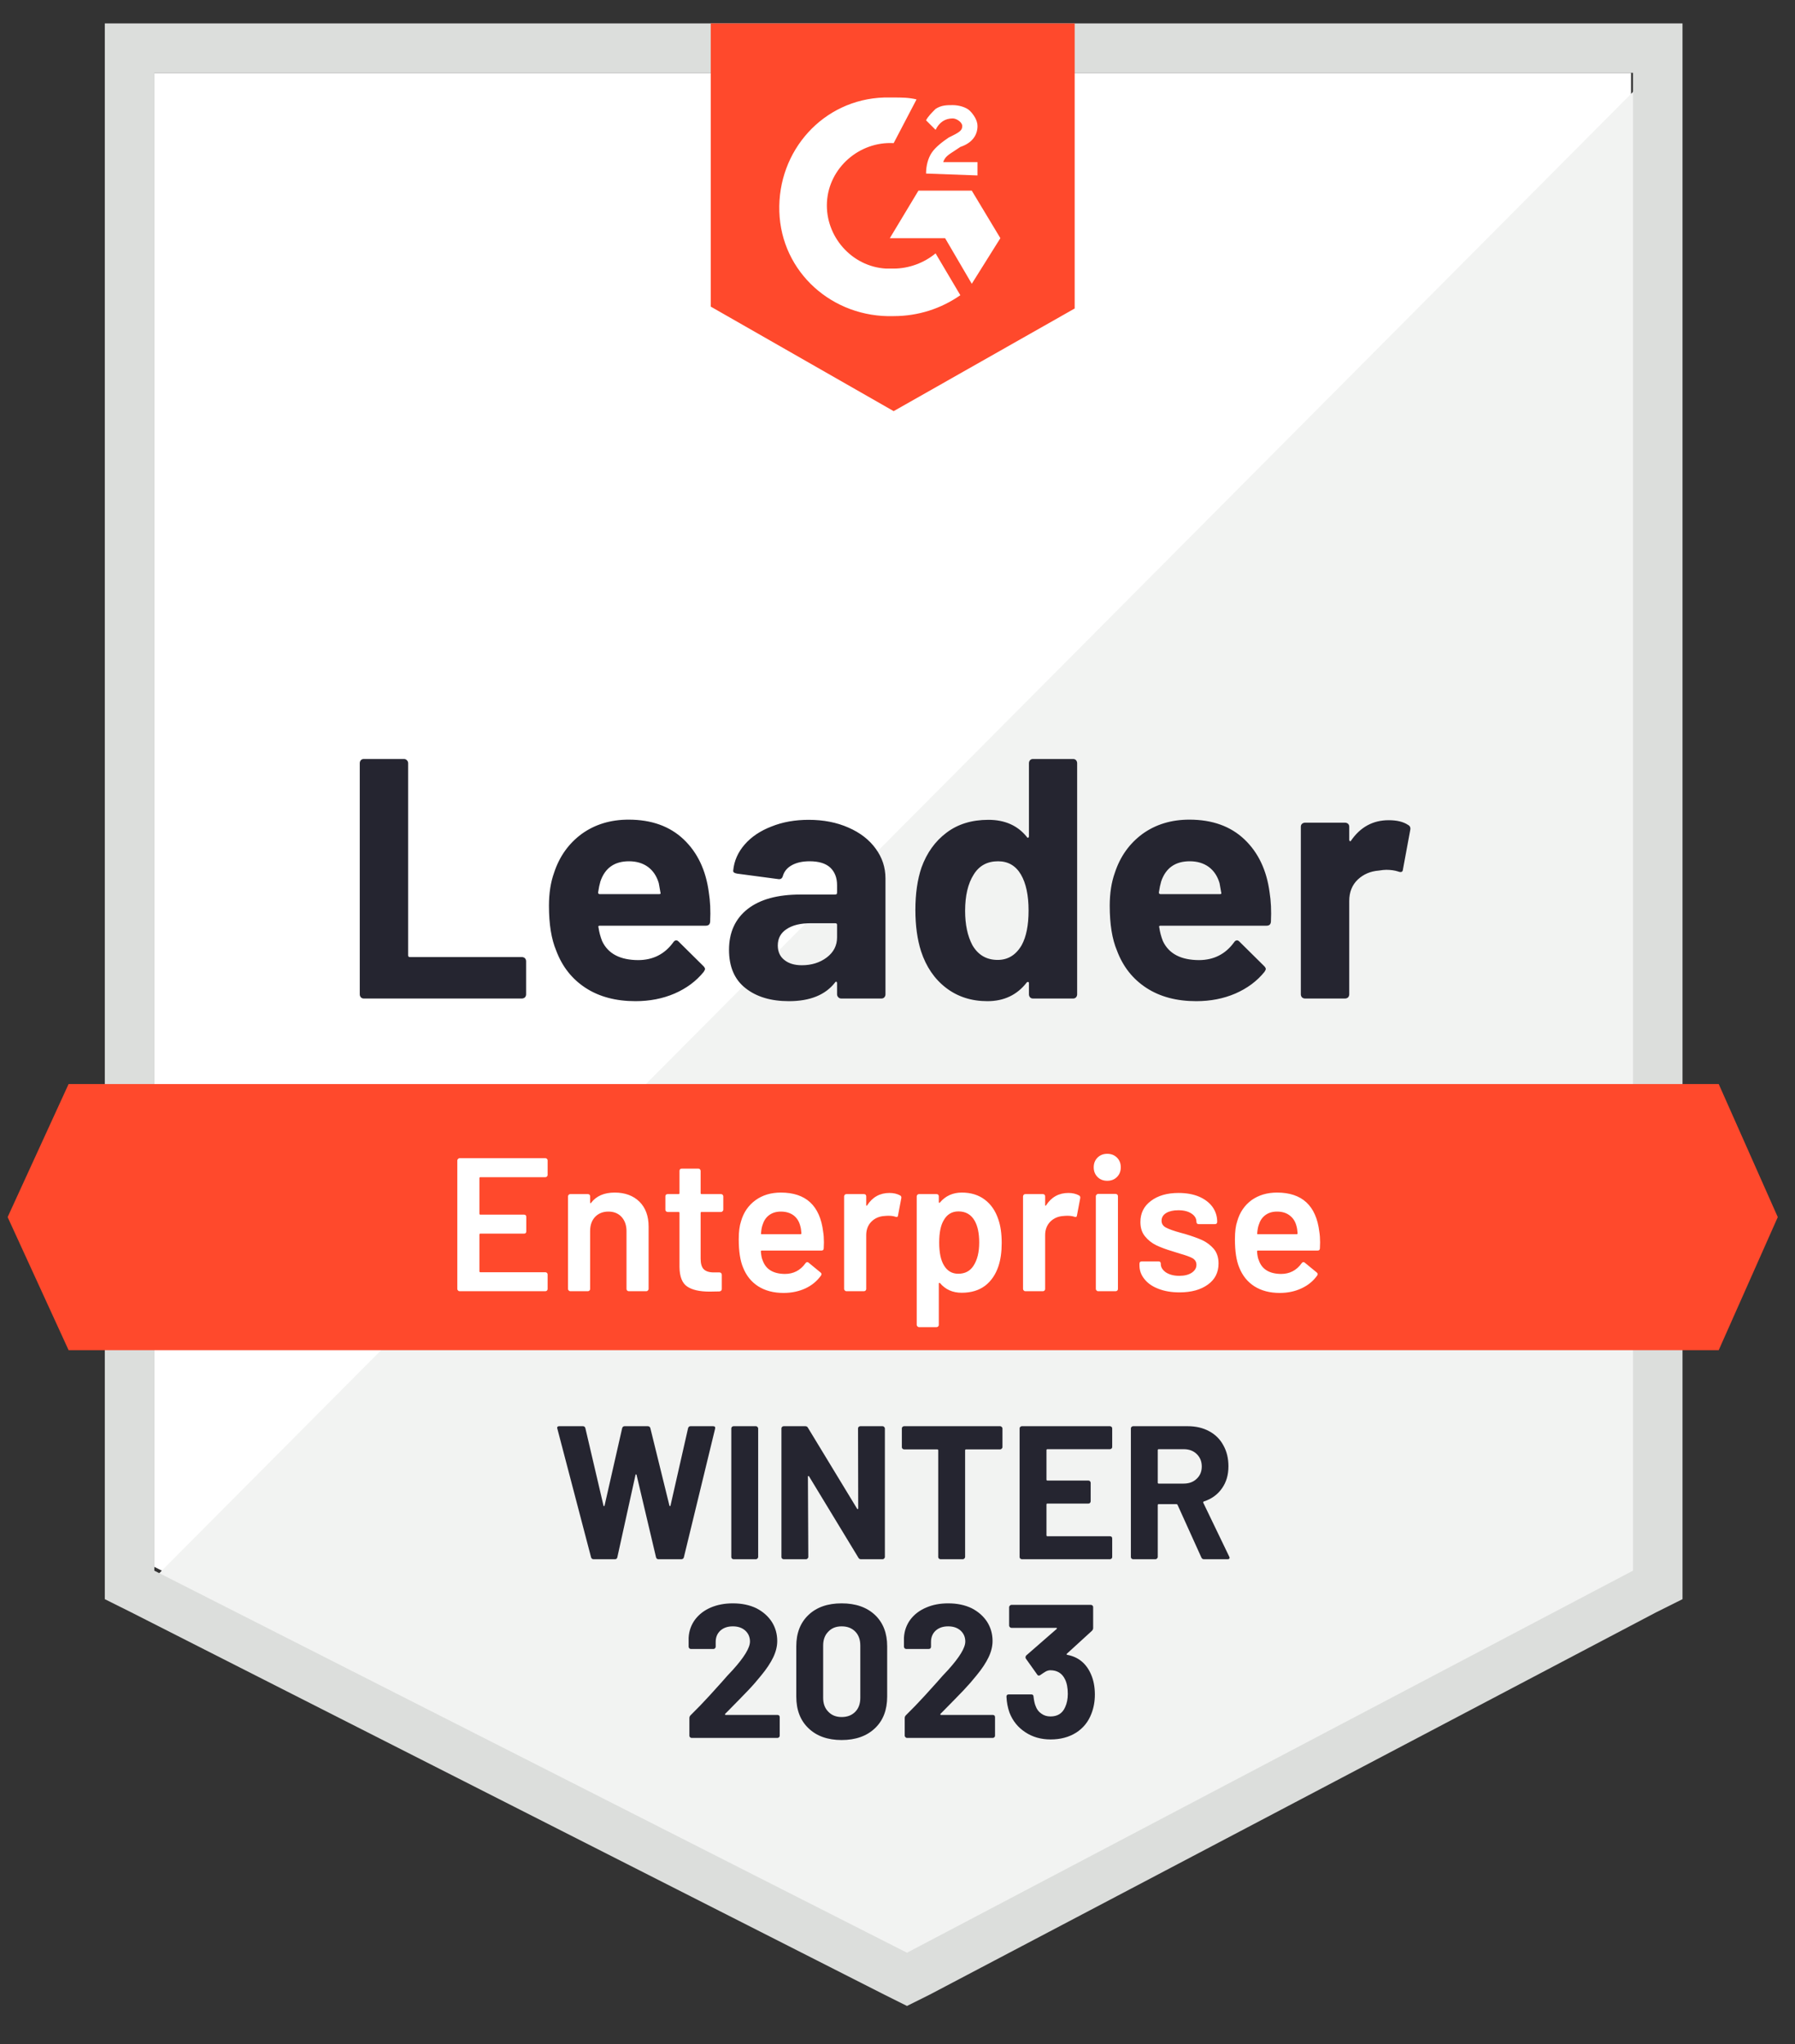
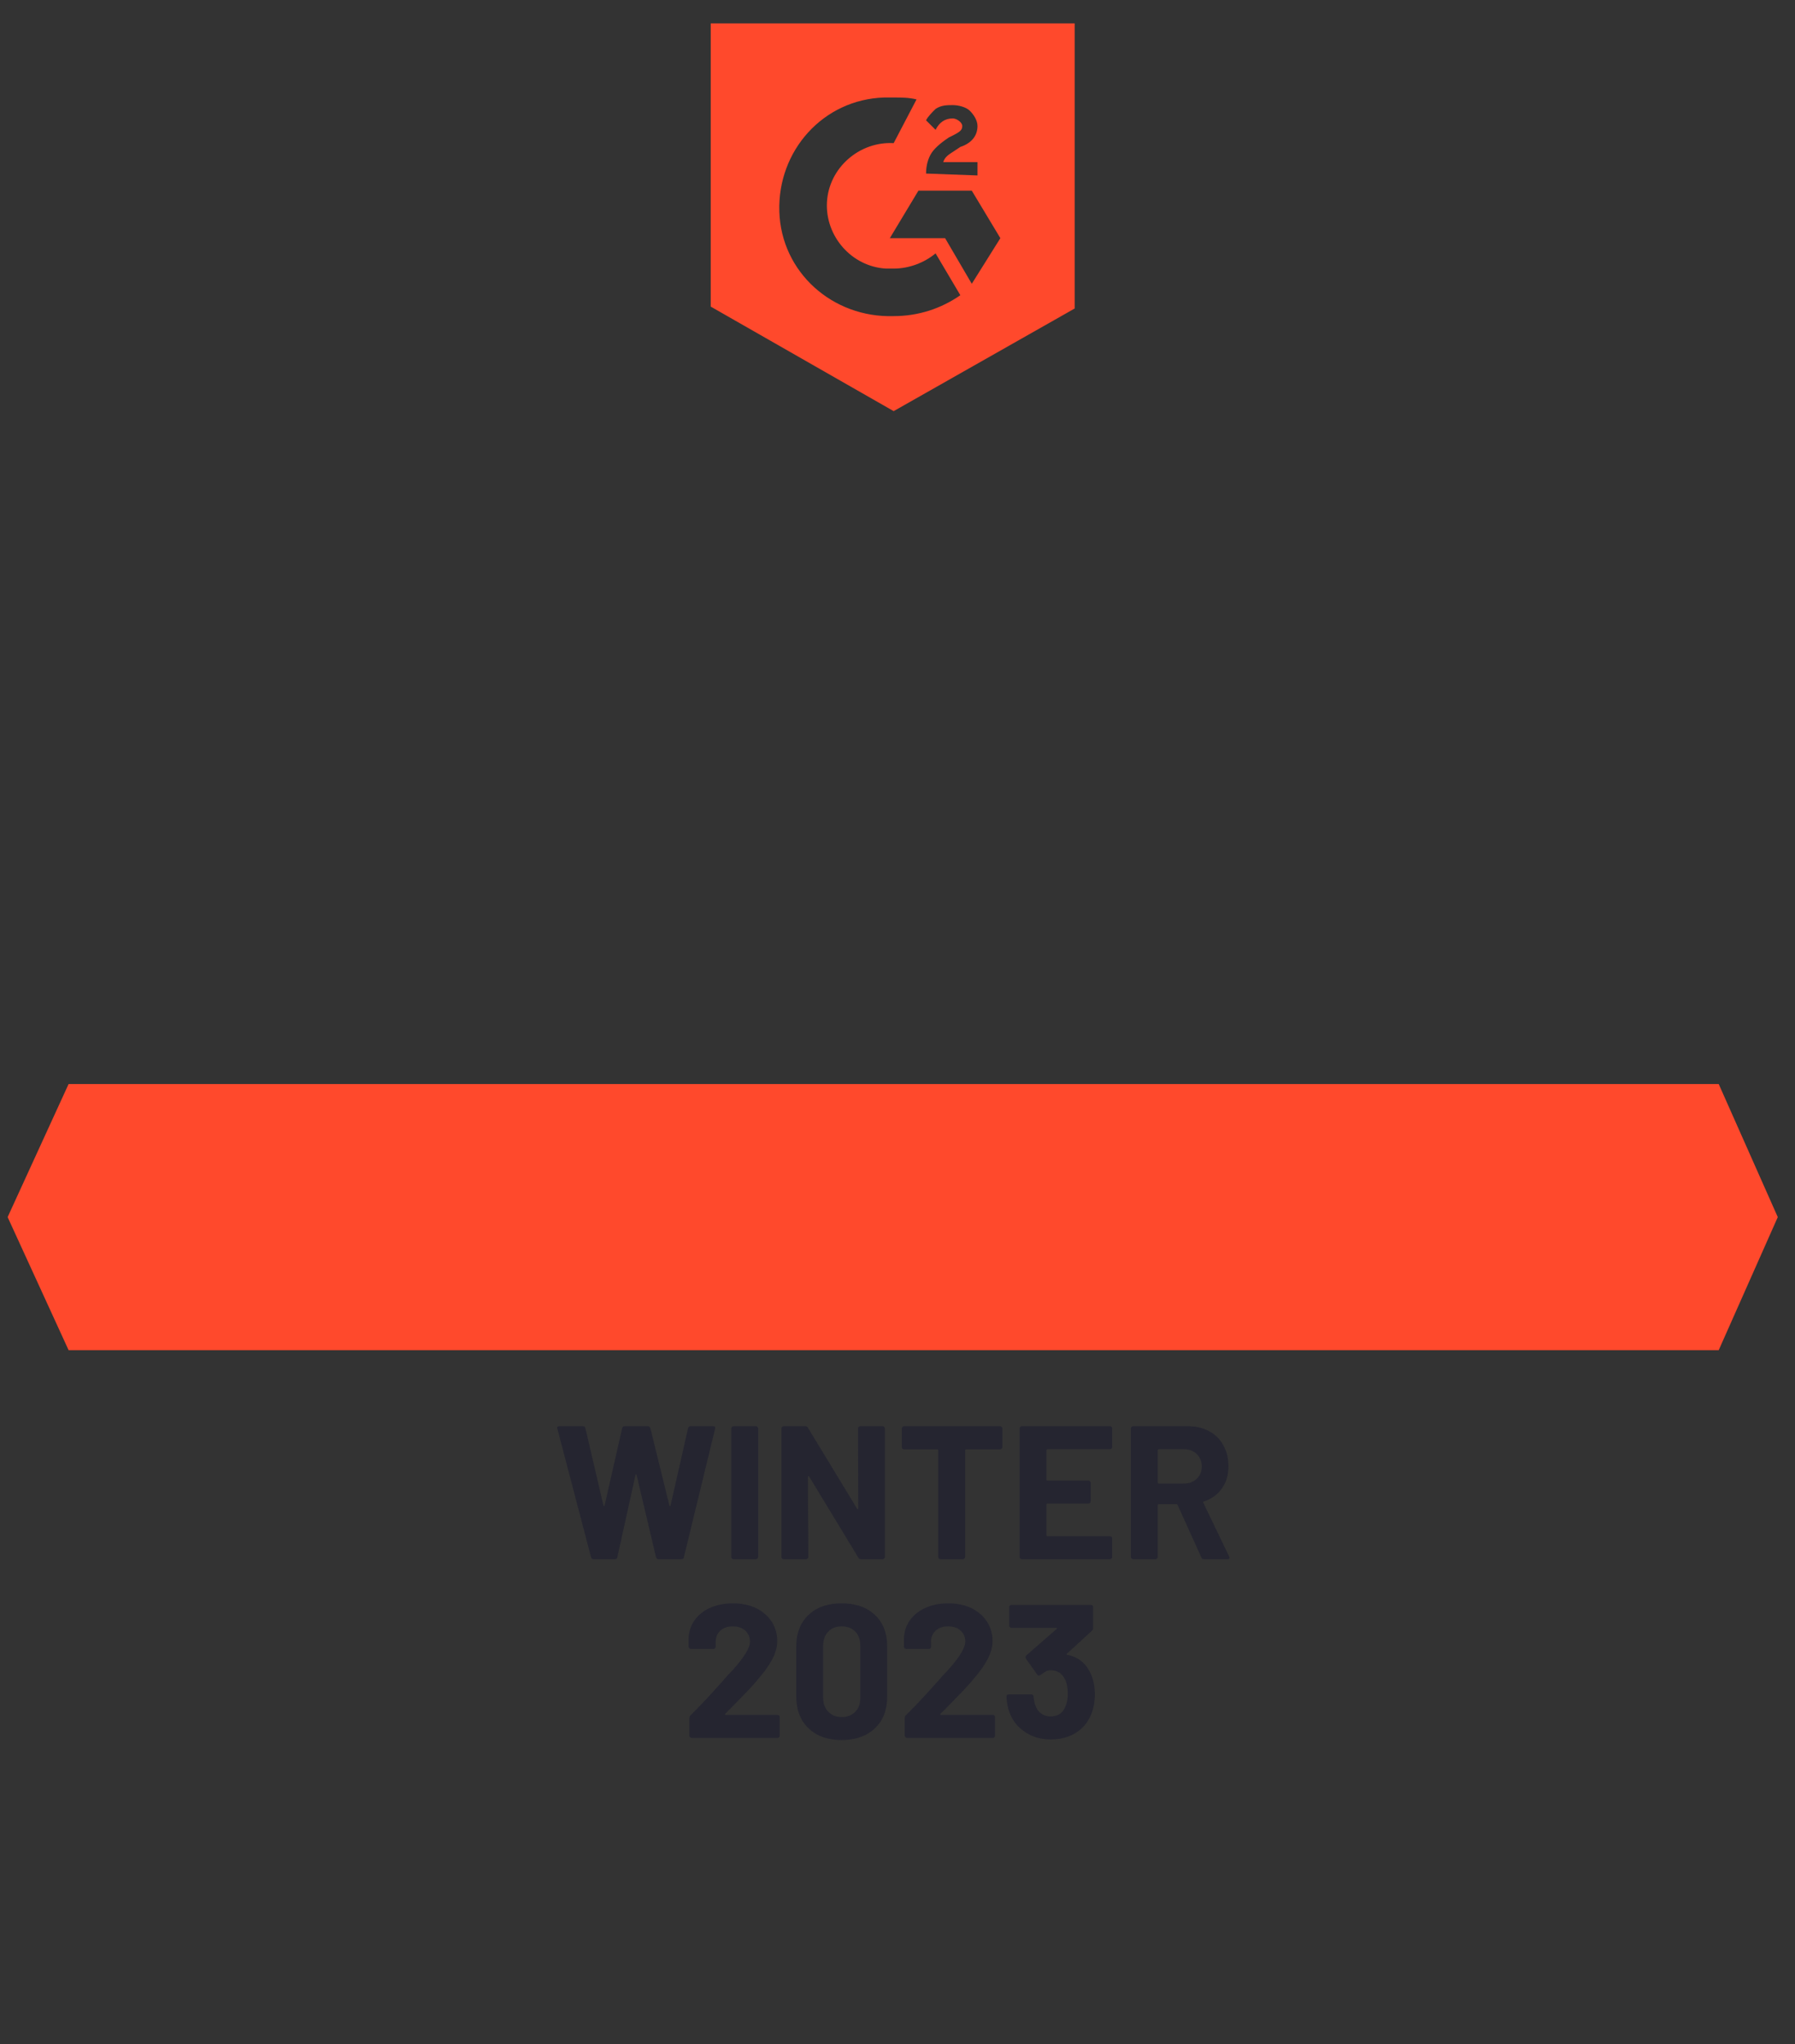
<svg xmlns="http://www.w3.org/2000/svg" width="108" height="123" viewBox="0 0 108 123" fill="none">
  <rect x="0" y="0" width="108" height="123" fill="#333333" stroke="none" />
-   <path d="M9.286 94.28L54.571 117.27L98.136 94.28V4.381H9.286V94.28Z" fill="white" />
-   <path d="M99.054 4.724L8.369 95.881L55.374 119.1L99.054 96.796V4.724Z" fill="#F2F3F2" />
-   <path d="M6.306 34.347V96.224L7.911 97.025L53.196 120.015L54.571 120.701L55.947 120.015L99.627 97.025L101.232 96.224V1.407H6.306V34.347ZM9.286 94.509V4.381H98.251V94.509L54.571 117.498L9.286 94.509Z" fill="#DCDEDC" />
  <path d="M53.769 5.867C54.227 5.867 54.686 5.867 55.145 5.982L53.769 8.613C51.705 8.498 49.871 10.099 49.756 12.158C49.642 14.217 51.246 16.047 53.31 16.161H53.769C54.686 16.161 55.603 15.818 56.291 15.246L57.781 17.763C56.635 18.563 55.259 19.021 53.769 19.021C50.1 19.135 47.005 16.39 46.89 12.73C46.775 9.07 49.527 5.982 53.196 5.867H53.769ZM58.469 11.472L60.189 14.331L58.469 17.076L56.864 14.331H53.539L55.259 11.472H58.469ZM55.718 10.443C55.718 9.985 55.832 9.528 56.062 9.184C56.291 8.841 56.749 8.498 57.093 8.269L57.323 8.155C57.781 7.926 57.896 7.812 57.896 7.583C57.896 7.354 57.552 7.126 57.323 7.126C56.864 7.126 56.52 7.354 56.291 7.812L55.718 7.24C55.832 7.011 56.062 6.782 56.291 6.554C56.635 6.325 56.979 6.325 57.323 6.325C57.667 6.325 58.125 6.439 58.355 6.668C58.584 6.897 58.813 7.24 58.813 7.583C58.813 8.155 58.469 8.613 57.781 8.841L57.437 9.07C57.093 9.299 56.864 9.413 56.749 9.756H58.813V10.557L55.718 10.443ZM53.769 24.739L64.66 18.563V1.407H42.763V18.449L53.769 24.739ZM103.41 65.228H4.127L0.459 73.235L4.127 81.241H103.41L106.964 73.235L103.41 65.228Z" fill="#FF492C" />
-   <path d="M21.886 60.082C21.817 60.082 21.76 60.059 21.714 60.013C21.668 59.959 21.645 59.899 21.645 59.83V45.922C21.645 45.853 21.668 45.793 21.714 45.739C21.76 45.693 21.817 45.67 21.886 45.67H24.305C24.374 45.67 24.431 45.693 24.477 45.739C24.531 45.793 24.557 45.853 24.557 45.922V57.485C24.557 57.554 24.591 57.588 24.66 57.588H31.401C31.47 57.588 31.531 57.611 31.585 57.657C31.631 57.711 31.654 57.771 31.654 57.84V59.83C31.654 59.899 31.631 59.959 31.585 60.013C31.531 60.059 31.47 60.082 31.401 60.082H21.886ZM42.648 53.699C42.732 54.218 42.759 54.801 42.728 55.449C42.72 55.617 42.633 55.701 42.465 55.701H36.09C36.007 55.701 35.979 55.735 36.01 55.804C36.048 56.078 36.121 56.353 36.228 56.627C36.587 57.39 37.317 57.771 38.418 57.771C39.297 57.763 39.992 57.409 40.504 56.708C40.558 56.624 40.619 56.582 40.688 56.582C40.733 56.582 40.783 56.608 40.837 56.662L42.316 58.126C42.384 58.194 42.419 58.255 42.419 58.309C42.419 58.34 42.392 58.397 42.339 58.48C41.888 59.037 41.303 59.472 40.584 59.784C39.874 60.09 39.091 60.242 38.234 60.242C37.05 60.242 36.048 59.975 35.23 59.441C34.413 58.907 33.824 58.16 33.465 57.199C33.175 56.513 33.029 55.613 33.029 54.5C33.029 53.745 33.133 53.082 33.339 52.51C33.66 51.534 34.214 50.757 35.001 50.177C35.796 49.605 36.736 49.319 37.822 49.319C39.197 49.319 40.301 49.716 41.135 50.508C41.968 51.301 42.473 52.365 42.648 53.699ZM37.844 51.824C36.973 51.824 36.4 52.227 36.125 53.036C36.071 53.219 36.025 53.44 35.987 53.699C35.987 53.768 36.022 53.802 36.09 53.802H39.656C39.739 53.802 39.767 53.768 39.736 53.699C39.667 53.303 39.633 53.113 39.633 53.128C39.51 52.716 39.297 52.396 38.991 52.167C38.678 51.938 38.295 51.824 37.844 51.824ZM48.656 49.33C49.55 49.33 50.349 49.487 51.052 49.799C51.754 50.105 52.301 50.528 52.691 51.069C53.081 51.603 53.276 52.198 53.276 52.853V59.83C53.276 59.899 53.253 59.959 53.207 60.013C53.161 60.059 53.104 60.082 53.035 60.082H50.616C50.547 60.082 50.49 60.059 50.444 60.013C50.39 59.959 50.364 59.899 50.364 59.83V59.155C50.364 59.117 50.352 59.09 50.329 59.075C50.298 59.06 50.272 59.072 50.249 59.109C49.668 59.864 48.739 60.242 47.463 60.242C46.386 60.242 45.518 59.982 44.861 59.464C44.196 58.946 43.863 58.175 43.863 57.154C43.863 56.101 44.238 55.281 44.987 54.694C45.729 54.115 46.787 53.825 48.163 53.825H50.261C50.329 53.825 50.364 53.791 50.364 53.722V53.265C50.364 52.815 50.226 52.461 49.951 52.201C49.676 51.95 49.263 51.824 48.713 51.824C48.292 51.824 47.941 51.9 47.658 52.052C47.375 52.205 47.191 52.418 47.108 52.693C47.07 52.845 46.982 52.914 46.844 52.899L44.345 52.567C44.176 52.536 44.101 52.476 44.115 52.384C44.169 51.804 44.399 51.283 44.803 50.817C45.208 50.352 45.747 49.99 46.42 49.731C47.085 49.463 47.83 49.33 48.656 49.33ZM48.243 58.08C48.831 58.08 49.332 57.923 49.745 57.611C50.157 57.299 50.364 56.894 50.364 56.399V55.655C50.364 55.587 50.329 55.552 50.261 55.552H48.782C48.163 55.552 47.678 55.67 47.326 55.907C46.974 56.136 46.798 56.464 46.798 56.891C46.798 57.264 46.928 57.554 47.188 57.76C47.448 57.972 47.799 58.08 48.243 58.08ZM61.908 45.922C61.908 45.853 61.931 45.793 61.977 45.739C62.023 45.693 62.08 45.67 62.149 45.67H64.568C64.637 45.67 64.694 45.693 64.74 45.739C64.786 45.793 64.809 45.853 64.809 45.922V59.83C64.809 59.899 64.786 59.959 64.74 60.013C64.694 60.059 64.637 60.082 64.568 60.082H62.149C62.08 60.082 62.023 60.059 61.977 60.013C61.931 59.959 61.908 59.899 61.908 59.83V59.155C61.908 59.117 61.894 59.094 61.863 59.087C61.832 59.078 61.805 59.087 61.782 59.109C61.201 59.864 60.41 60.242 59.409 60.242C58.446 60.242 57.617 59.975 56.921 59.441C56.225 58.907 55.726 58.175 55.419 57.245C55.19 56.528 55.076 55.698 55.076 54.752C55.076 53.776 55.198 52.925 55.443 52.201C55.764 51.317 56.264 50.619 56.944 50.108C57.624 49.59 58.466 49.33 59.467 49.33C60.461 49.33 61.232 49.673 61.782 50.36C61.805 50.405 61.832 50.42 61.863 50.405C61.894 50.389 61.908 50.363 61.908 50.325V45.922ZM61.473 56.868C61.748 56.364 61.886 55.67 61.886 54.786C61.886 53.871 61.733 53.15 61.427 52.624C61.114 52.09 60.655 51.824 60.051 51.824C59.401 51.824 58.913 52.09 58.584 52.624C58.24 53.165 58.068 53.894 58.068 54.809C58.068 55.632 58.214 56.319 58.504 56.868C58.847 57.462 59.355 57.76 60.028 57.76C60.647 57.76 61.129 57.462 61.473 56.868ZM76.388 53.699C76.472 54.218 76.499 54.801 76.468 55.449C76.46 55.617 76.373 55.701 76.205 55.701H69.831C69.747 55.701 69.719 55.735 69.75 55.804C69.788 56.078 69.861 56.353 69.968 56.627C70.327 57.39 71.057 57.771 72.158 57.771C73.037 57.763 73.732 57.409 74.244 56.708C74.298 56.624 74.359 56.582 74.428 56.582C74.474 56.582 74.523 56.608 74.577 56.662L76.056 58.126C76.124 58.194 76.159 58.255 76.159 58.309C76.159 58.34 76.132 58.397 76.079 58.48C75.628 59.037 75.043 59.472 74.325 59.784C73.614 60.09 72.831 60.242 71.974 60.242C70.79 60.242 69.788 59.975 68.971 59.441C68.153 58.907 67.564 58.16 67.205 57.199C66.915 56.513 66.769 55.613 66.769 54.5C66.769 53.745 66.873 53.082 67.079 52.51C67.4 51.534 67.954 50.757 68.741 50.177C69.536 49.605 70.476 49.319 71.562 49.319C72.937 49.319 74.041 49.716 74.875 50.508C75.708 51.301 76.213 52.365 76.388 53.699ZM71.585 51.824C70.713 51.824 70.14 52.227 69.865 53.036C69.811 53.219 69.765 53.44 69.727 53.699C69.727 53.768 69.762 53.802 69.831 53.802H73.396C73.48 53.802 73.507 53.768 73.476 53.699C73.407 53.303 73.373 53.113 73.373 53.128C73.25 52.716 73.037 52.396 72.731 52.167C72.418 51.938 72.035 51.824 71.585 51.824ZM83.553 49.353C84.05 49.353 84.44 49.448 84.723 49.639C84.838 49.7 84.88 49.803 84.849 49.948L84.413 52.304C84.405 52.464 84.31 52.51 84.127 52.441C83.92 52.373 83.68 52.338 83.404 52.338C83.298 52.338 83.149 52.353 82.957 52.384C82.461 52.422 82.04 52.601 81.696 52.922C81.352 53.25 81.18 53.68 81.18 54.214V59.83C81.18 59.899 81.157 59.959 81.112 60.013C81.058 60.059 80.997 60.082 80.928 60.082H78.521C78.452 60.082 78.391 60.059 78.337 60.013C78.291 59.959 78.268 59.899 78.268 59.83V49.742C78.268 49.673 78.291 49.616 78.337 49.571C78.391 49.525 78.452 49.502 78.521 49.502H80.928C80.997 49.502 81.058 49.525 81.112 49.571C81.157 49.616 81.18 49.673 81.18 49.742V50.531C81.18 50.569 81.192 50.596 81.215 50.611C81.246 50.626 81.269 50.619 81.284 50.588C81.849 49.765 82.605 49.353 83.553 49.353Z" fill="#252530" />
-   <path d="M32.949 70.696C32.949 70.733 32.938 70.764 32.915 70.787C32.884 70.818 32.849 70.833 32.812 70.833H28.902C28.864 70.833 28.845 70.852 28.845 70.89V73.029C28.845 73.067 28.864 73.086 28.902 73.086H31.527C31.565 73.086 31.6 73.098 31.631 73.121C31.654 73.151 31.665 73.186 31.665 73.223V74.093C31.665 74.13 31.654 74.165 31.631 74.196C31.6 74.219 31.565 74.23 31.527 74.23H28.902C28.864 74.23 28.845 74.249 28.845 74.287V76.495C28.845 76.532 28.864 76.552 28.902 76.552H32.812C32.849 76.552 32.884 76.567 32.915 76.597C32.938 76.62 32.949 76.651 32.949 76.689V77.558C32.949 77.596 32.938 77.627 32.915 77.65C32.884 77.681 32.849 77.695 32.812 77.695H27.652C27.615 77.695 27.584 77.681 27.561 77.65C27.53 77.627 27.515 77.596 27.515 77.558V69.826C27.515 69.789 27.53 69.758 27.561 69.735C27.584 69.704 27.615 69.689 27.652 69.689H32.812C32.849 69.689 32.884 69.704 32.915 69.735C32.938 69.758 32.949 69.789 32.949 69.826V70.696ZM36.985 71.759C37.604 71.759 38.1 71.942 38.475 72.308C38.842 72.674 39.025 73.174 39.025 73.807V77.558C39.025 77.596 39.01 77.627 38.979 77.65C38.956 77.681 38.925 77.695 38.888 77.695H37.833C37.795 77.695 37.761 77.681 37.73 77.65C37.707 77.627 37.695 77.596 37.695 77.558V74.081C37.695 73.73 37.596 73.444 37.397 73.223C37.199 73.01 36.935 72.903 36.606 72.903C36.277 72.903 36.01 73.01 35.804 73.223C35.605 73.437 35.506 73.719 35.506 74.07V77.558C35.506 77.596 35.494 77.627 35.471 77.65C35.44 77.681 35.406 77.695 35.368 77.695H34.313C34.276 77.695 34.245 77.681 34.222 77.65C34.191 77.627 34.176 77.596 34.176 77.558V71.988C34.176 71.95 34.191 71.916 34.222 71.885C34.245 71.862 34.276 71.851 34.313 71.851H35.368C35.406 71.851 35.44 71.862 35.471 71.885C35.494 71.916 35.506 71.95 35.506 71.988V72.354C35.506 72.377 35.514 72.392 35.529 72.4C35.544 72.408 35.555 72.4 35.563 72.377C35.876 71.965 36.351 71.759 36.985 71.759ZM43.519 72.789C43.519 72.826 43.505 72.857 43.474 72.88C43.451 72.911 43.42 72.926 43.382 72.926H42.212C42.175 72.926 42.155 72.945 42.155 72.983V75.74C42.155 76.029 42.216 76.24 42.339 76.369C42.468 76.498 42.671 76.563 42.946 76.563H43.29C43.328 76.563 43.359 76.575 43.382 76.597C43.413 76.628 43.428 76.663 43.428 76.7V77.558C43.428 77.642 43.382 77.692 43.29 77.707L42.694 77.718C42.09 77.718 41.639 77.615 41.341 77.409C41.043 77.204 40.891 76.815 40.883 76.243V72.983C40.883 72.945 40.863 72.926 40.825 72.926H40.172C40.134 72.926 40.099 72.911 40.069 72.88C40.046 72.857 40.034 72.826 40.034 72.789V71.988C40.034 71.95 40.046 71.916 40.069 71.885C40.099 71.862 40.134 71.851 40.172 71.851H40.825C40.863 71.851 40.883 71.831 40.883 71.794V70.456C40.883 70.418 40.894 70.383 40.917 70.353C40.948 70.33 40.982 70.318 41.02 70.318H42.017C42.055 70.318 42.086 70.33 42.109 70.353C42.14 70.383 42.155 70.418 42.155 70.456V71.794C42.155 71.831 42.175 71.851 42.212 71.851H43.382C43.42 71.851 43.451 71.862 43.474 71.885C43.505 71.916 43.519 71.95 43.519 71.988V72.789ZM49.527 74.115C49.558 74.306 49.573 74.519 49.573 74.756L49.561 75.111C49.561 75.202 49.515 75.248 49.424 75.248H45.835C45.797 75.248 45.778 75.267 45.778 75.305C45.801 75.557 45.835 75.728 45.881 75.82C46.065 76.369 46.512 76.647 47.222 76.655C47.742 76.655 48.154 76.441 48.461 76.014C48.492 75.968 48.529 75.945 48.575 75.945C48.606 75.945 48.633 75.957 48.656 75.98L49.366 76.563C49.435 76.617 49.447 76.677 49.401 76.746C49.163 77.081 48.85 77.341 48.461 77.524C48.063 77.707 47.624 77.798 47.142 77.798C46.546 77.798 46.038 77.665 45.617 77.398C45.205 77.132 44.903 76.758 44.712 76.277C44.536 75.865 44.448 75.294 44.448 74.562C44.448 74.119 44.494 73.761 44.586 73.487C44.738 72.952 45.029 72.529 45.457 72.217C45.878 71.912 46.386 71.759 46.982 71.759C48.487 71.759 49.335 72.544 49.527 74.115ZM46.982 72.903C46.699 72.903 46.462 72.975 46.271 73.121C46.087 73.258 45.958 73.452 45.881 73.704C45.835 73.833 45.804 74.001 45.789 74.207C45.775 74.245 45.789 74.264 45.835 74.264H48.163C48.2 74.264 48.22 74.245 48.22 74.207C48.205 74.016 48.182 73.872 48.151 73.772C48.082 73.498 47.948 73.284 47.75 73.132C47.543 72.979 47.288 72.903 46.982 72.903ZM53.517 71.782C53.761 71.782 53.975 71.831 54.158 71.931C54.219 71.962 54.242 72.019 54.227 72.103L54.032 73.132C54.024 73.223 53.972 73.25 53.872 73.212C53.757 73.174 53.623 73.155 53.471 73.155C53.371 73.155 53.295 73.158 53.241 73.166C52.92 73.181 52.653 73.292 52.439 73.498C52.224 73.712 52.118 73.986 52.118 74.321V77.558C52.118 77.596 52.106 77.627 52.083 77.65C52.052 77.681 52.018 77.695 51.98 77.695H50.925C50.888 77.695 50.857 77.681 50.834 77.65C50.803 77.627 50.788 77.596 50.788 77.558V71.988C50.788 71.95 50.803 71.916 50.834 71.885C50.857 71.862 50.888 71.851 50.925 71.851H51.98C52.018 71.851 52.052 71.862 52.083 71.885C52.106 71.916 52.118 71.95 52.118 71.988V72.503C52.118 72.534 52.121 72.549 52.129 72.549C52.144 72.557 52.16 72.549 52.175 72.526C52.496 72.029 52.943 71.782 53.517 71.782ZM60.063 73.361C60.2 73.749 60.269 74.227 60.269 74.79C60.269 75.331 60.204 75.797 60.074 76.186C59.906 76.689 59.639 77.081 59.272 77.364C58.897 77.646 58.427 77.787 57.861 77.787C57.319 77.787 56.884 77.593 56.555 77.204C56.54 77.189 56.524 77.184 56.509 77.192C56.494 77.2 56.486 77.215 56.486 77.238V79.72C56.486 79.758 56.474 79.789 56.451 79.811C56.42 79.842 56.386 79.857 56.348 79.857H55.294C55.256 79.857 55.225 79.842 55.202 79.811C55.171 79.789 55.156 79.758 55.156 79.72V71.988C55.156 71.95 55.171 71.916 55.202 71.885C55.225 71.862 55.256 71.851 55.294 71.851H56.348C56.386 71.851 56.42 71.862 56.451 71.885C56.474 71.916 56.486 71.95 56.486 71.988V72.331C56.486 72.354 56.494 72.369 56.509 72.377C56.524 72.385 56.54 72.377 56.555 72.354C56.891 71.957 57.331 71.759 57.873 71.759C58.415 71.759 58.874 71.9 59.249 72.183C59.624 72.464 59.894 72.857 60.063 73.361ZM58.572 76.163C58.802 75.812 58.916 75.347 58.916 74.767C58.916 74.21 58.825 73.772 58.641 73.452C58.427 73.078 58.102 72.892 57.667 72.892C57.269 72.892 56.971 73.075 56.772 73.441C56.597 73.738 56.509 74.181 56.509 74.767C56.509 75.37 56.604 75.828 56.795 76.14C56.994 76.475 57.28 76.643 57.655 76.643C58.06 76.643 58.366 76.483 58.572 76.163ZM64.282 71.782C64.526 71.782 64.74 71.831 64.924 71.931C64.984 71.962 65.007 72.019 64.993 72.103L64.798 73.132C64.79 73.223 64.737 73.25 64.637 73.212C64.522 73.174 64.388 73.155 64.236 73.155C64.136 73.155 64.06 73.158 64.007 73.166C63.685 73.181 63.418 73.292 63.204 73.498C62.99 73.712 62.883 73.986 62.883 74.321V77.558C62.883 77.596 62.871 77.627 62.849 77.65C62.818 77.681 62.783 77.695 62.745 77.695H61.691C61.653 77.695 61.622 77.681 61.599 77.65C61.568 77.627 61.553 77.596 61.553 77.558V71.988C61.553 71.95 61.568 71.916 61.599 71.885C61.622 71.862 61.653 71.851 61.691 71.851H62.745C62.783 71.851 62.818 71.862 62.849 71.885C62.871 71.916 62.883 71.95 62.883 71.988V72.503C62.883 72.534 62.886 72.549 62.895 72.549C62.909 72.557 62.925 72.549 62.94 72.526C63.261 72.029 63.708 71.782 64.282 71.782ZM66.62 71.05C66.383 71.05 66.188 70.974 66.036 70.822C65.883 70.669 65.806 70.475 65.806 70.238C65.806 70.001 65.883 69.807 66.036 69.655C66.188 69.503 66.383 69.426 66.62 69.426C66.858 69.426 67.053 69.503 67.205 69.655C67.358 69.807 67.434 70.001 67.434 70.238C67.434 70.475 67.358 70.669 67.205 70.822C67.053 70.974 66.858 71.05 66.62 71.05ZM66.07 77.695C66.032 77.695 66.001 77.681 65.978 77.65C65.948 77.627 65.933 77.596 65.933 77.558V71.977C65.933 71.939 65.948 71.908 65.978 71.885C66.001 71.854 66.032 71.839 66.07 71.839H67.125C67.163 71.839 67.197 71.854 67.228 71.885C67.251 71.908 67.263 71.939 67.263 71.977V77.558C67.263 77.596 67.251 77.627 67.228 77.65C67.197 77.681 67.163 77.695 67.125 77.695H66.07ZM70.966 77.764C70.484 77.764 70.06 77.692 69.693 77.547C69.334 77.41 69.054 77.215 68.856 76.963C68.658 76.72 68.558 76.445 68.558 76.14V76.037C68.558 75.999 68.569 75.965 68.592 75.934C68.623 75.911 68.658 75.9 68.695 75.9H69.704C69.742 75.9 69.777 75.911 69.808 75.934C69.831 75.965 69.842 75.999 69.842 76.037V76.06C69.842 76.251 69.945 76.418 70.151 76.563C70.366 76.7 70.633 76.769 70.954 76.769C71.26 76.769 71.508 76.708 71.699 76.586C71.891 76.457 71.986 76.297 71.986 76.106C71.986 75.931 71.906 75.797 71.745 75.705C71.593 75.622 71.34 75.53 70.988 75.431L70.553 75.294C70.163 75.179 69.834 75.057 69.567 74.928C69.3 74.798 69.074 74.619 68.89 74.39C68.707 74.169 68.615 73.883 68.615 73.532C68.615 72.998 68.825 72.575 69.246 72.263C69.667 71.942 70.22 71.782 70.908 71.782C71.375 71.782 71.783 71.854 72.135 72C72.487 72.152 72.757 72.358 72.949 72.617C73.14 72.884 73.236 73.186 73.236 73.521C73.236 73.558 73.224 73.593 73.201 73.624C73.17 73.647 73.136 73.658 73.098 73.658H72.123C72.086 73.658 72.051 73.647 72.02 73.624C71.997 73.593 71.986 73.558 71.986 73.521C71.986 73.323 71.891 73.158 71.699 73.029C71.501 72.892 71.233 72.823 70.897 72.823C70.599 72.823 70.358 72.877 70.174 72.983C69.983 73.098 69.888 73.254 69.888 73.452C69.888 73.635 69.976 73.772 70.151 73.864C70.335 73.963 70.636 74.07 71.057 74.184L71.309 74.253C71.714 74.375 72.055 74.496 72.33 74.619C72.605 74.748 72.838 74.924 73.029 75.145C73.221 75.374 73.316 75.668 73.316 76.026C73.316 76.567 73.101 76.99 72.674 77.295C72.246 77.607 71.676 77.764 70.966 77.764ZM79.38 74.115C79.411 74.306 79.426 74.519 79.426 74.756L79.415 75.111C79.415 75.202 79.369 75.248 79.277 75.248H75.689C75.651 75.248 75.632 75.267 75.632 75.305C75.654 75.557 75.689 75.728 75.735 75.82C75.918 76.369 76.365 76.647 77.076 76.655C77.595 76.655 78.008 76.441 78.314 76.014C78.345 75.968 78.383 75.945 78.429 75.945C78.46 75.945 78.486 75.957 78.509 75.98L79.22 76.563C79.289 76.617 79.3 76.677 79.254 76.746C79.017 77.081 78.701 77.341 78.303 77.524C77.913 77.707 77.477 77.798 76.996 77.798C76.4 77.798 75.892 77.665 75.471 77.398C75.058 77.132 74.757 76.758 74.565 76.277C74.39 75.865 74.302 75.294 74.302 74.562C74.302 74.119 74.347 73.761 74.439 73.487C74.592 72.952 74.878 72.529 75.299 72.217C75.727 71.912 76.239 71.759 76.835 71.759C78.341 71.759 79.189 72.544 79.38 74.115ZM76.835 72.903C76.552 72.903 76.316 72.975 76.124 73.121C75.941 73.258 75.812 73.452 75.735 73.704C75.689 73.833 75.658 74.001 75.643 74.207C75.628 74.245 75.643 74.264 75.689 74.264H78.016C78.054 74.264 78.073 74.245 78.073 74.207C78.059 74.016 78.036 73.872 78.005 73.772C77.936 73.498 77.798 73.284 77.592 73.132C77.394 72.979 77.141 72.903 76.835 72.903Z" fill="white" />
  <path d="M35.724 93.823C35.64 93.823 35.586 93.785 35.563 93.708L33.534 85.965L33.522 85.919C33.522 85.85 33.565 85.816 33.648 85.816H35.07C35.147 85.816 35.196 85.854 35.219 85.93L36.308 90.586C36.316 90.617 36.328 90.631 36.343 90.631C36.358 90.631 36.369 90.617 36.377 90.586L37.432 85.942C37.455 85.859 37.504 85.816 37.581 85.816H38.968C39.052 85.816 39.106 85.854 39.129 85.93L40.275 90.586C40.283 90.609 40.294 90.623 40.309 90.631C40.324 90.631 40.336 90.617 40.344 90.586L41.398 85.942C41.421 85.859 41.471 85.816 41.547 85.816H42.9C43.007 85.816 43.049 85.865 43.026 85.965L41.146 93.708C41.123 93.785 41.069 93.823 40.986 93.823H39.621C39.545 93.823 39.495 93.785 39.472 93.708L38.303 88.756C38.295 88.725 38.284 88.71 38.269 88.71C38.254 88.71 38.242 88.725 38.234 88.756L37.145 93.697C37.13 93.78 37.08 93.823 36.996 93.823H35.724ZM44.139 93.823C44.101 93.823 44.066 93.808 44.035 93.777C44.012 93.754 44.001 93.723 44.001 93.685V85.953C44.001 85.916 44.012 85.885 44.035 85.862C44.066 85.831 44.101 85.816 44.139 85.816H45.48C45.518 85.816 45.549 85.831 45.572 85.862C45.602 85.885 45.617 85.916 45.617 85.953V93.685C45.617 93.723 45.602 93.754 45.572 93.777C45.549 93.808 45.518 93.823 45.48 93.823H44.139ZM51.625 85.953C51.625 85.916 51.636 85.885 51.659 85.862C51.69 85.831 51.725 85.816 51.762 85.816H53.104C53.142 85.816 53.173 85.831 53.196 85.862C53.226 85.885 53.241 85.916 53.241 85.953V93.685C53.241 93.723 53.226 93.754 53.196 93.777C53.173 93.808 53.142 93.823 53.104 93.823H51.808C51.731 93.823 51.679 93.792 51.648 93.731L48.678 88.836C48.664 88.813 48.648 88.805 48.633 88.813C48.618 88.813 48.61 88.828 48.61 88.859L48.633 93.685C48.633 93.723 48.618 93.754 48.587 93.777C48.564 93.808 48.533 93.823 48.495 93.823H47.154C47.116 93.823 47.081 93.808 47.05 93.777C47.028 93.754 47.016 93.723 47.016 93.685V85.953C47.016 85.916 47.028 85.885 47.05 85.862C47.081 85.831 47.116 85.816 47.154 85.816H48.449C48.526 85.816 48.579 85.847 48.61 85.908L51.568 90.78C51.582 90.803 51.599 90.811 51.613 90.803C51.628 90.803 51.636 90.788 51.636 90.757L51.625 85.953ZM60.177 85.816C60.215 85.816 60.246 85.831 60.269 85.862C60.3 85.885 60.315 85.916 60.315 85.953V87.074C60.315 87.112 60.3 87.143 60.269 87.166C60.246 87.197 60.215 87.212 60.177 87.212H58.125C58.087 87.212 58.068 87.231 58.068 87.269V93.685C58.068 93.723 58.053 93.754 58.022 93.777C57.999 93.808 57.968 93.823 57.93 93.823H56.589C56.551 93.823 56.517 93.808 56.486 93.777C56.463 93.754 56.451 93.723 56.451 93.685V87.269C56.451 87.231 56.432 87.212 56.394 87.212H54.399C54.361 87.212 54.327 87.197 54.296 87.166C54.273 87.143 54.262 87.112 54.262 87.074V85.953C54.262 85.916 54.273 85.885 54.296 85.862C54.327 85.831 54.361 85.816 54.399 85.816C54.399 85.816 60.177 85.816 60.177 85.816ZM66.918 87.063C66.918 87.101 66.907 87.132 66.884 87.154C66.853 87.185 66.819 87.2 66.781 87.2H63.021C62.983 87.2 62.963 87.22 62.963 87.257V89.03C62.963 89.068 62.983 89.087 63.021 89.087H65.486C65.523 89.087 65.554 89.099 65.577 89.122C65.608 89.153 65.623 89.187 65.623 89.225V90.334C65.623 90.372 65.608 90.406 65.577 90.437C65.554 90.46 65.523 90.471 65.486 90.471H63.021C62.983 90.471 62.963 90.491 62.963 90.528V92.381C62.963 92.419 62.983 92.439 63.021 92.439H66.781C66.819 92.439 66.853 92.45 66.884 92.473C66.907 92.504 66.918 92.538 66.918 92.576V93.685C66.918 93.723 66.907 93.754 66.884 93.777C66.853 93.808 66.819 93.823 66.781 93.823H61.484C61.447 93.823 61.412 93.808 61.381 93.777C61.358 93.754 61.347 93.723 61.347 93.685V85.953C61.347 85.916 61.358 85.885 61.381 85.862C61.412 85.831 61.447 85.816 61.484 85.816H66.781C66.819 85.816 66.853 85.831 66.884 85.862C66.907 85.885 66.918 85.916 66.918 85.953V87.063ZM72.444 93.823C72.368 93.823 72.315 93.788 72.284 93.719L70.851 90.551C70.836 90.52 70.813 90.506 70.782 90.506H69.716C69.678 90.506 69.659 90.525 69.659 90.563V93.685C69.659 93.723 69.644 93.754 69.613 93.777C69.59 93.808 69.559 93.823 69.521 93.823H68.18C68.142 93.823 68.107 93.808 68.076 93.777C68.053 93.754 68.042 93.723 68.042 93.685V85.953C68.042 85.916 68.053 85.885 68.076 85.862C68.107 85.831 68.142 85.816 68.18 85.816H71.459C71.948 85.816 72.376 85.916 72.743 86.114C73.117 86.311 73.404 86.594 73.602 86.96C73.809 87.326 73.912 87.749 73.912 88.23C73.912 88.748 73.782 89.19 73.522 89.556C73.262 89.93 72.9 90.193 72.433 90.345C72.395 90.36 72.384 90.388 72.399 90.425L73.958 93.662C73.973 93.693 73.981 93.716 73.981 93.731C73.981 93.792 73.938 93.823 73.855 93.823H72.444ZM69.716 87.2C69.678 87.2 69.659 87.22 69.659 87.257V89.213C69.659 89.251 69.678 89.27 69.716 89.27H71.218C71.539 89.27 71.799 89.175 71.997 88.984C72.204 88.793 72.307 88.546 72.307 88.241C72.307 87.936 72.204 87.684 71.997 87.486C71.799 87.295 71.539 87.2 71.218 87.2H69.716ZM43.634 103.121C43.619 103.136 43.615 103.152 43.623 103.167C43.631 103.182 43.645 103.19 43.669 103.19H46.775C46.813 103.19 46.848 103.201 46.879 103.224C46.901 103.255 46.913 103.289 46.913 103.327V104.437C46.913 104.474 46.901 104.505 46.879 104.528C46.848 104.559 46.813 104.574 46.775 104.574H41.616C41.578 104.574 41.544 104.559 41.513 104.528C41.49 104.505 41.479 104.474 41.479 104.437V103.384C41.479 103.316 41.502 103.258 41.547 103.213C41.922 102.847 42.304 102.45 42.694 102.023C43.084 101.589 43.328 101.318 43.428 101.211C43.642 100.96 43.86 100.719 44.081 100.491C44.777 99.721 45.124 99.149 45.124 98.775C45.124 98.508 45.029 98.287 44.838 98.112C44.646 97.943 44.399 97.86 44.093 97.86C43.786 97.86 43.539 97.943 43.347 98.112C43.156 98.287 43.061 98.515 43.061 98.798V99.084C43.061 99.121 43.046 99.156 43.015 99.187C42.992 99.21 42.961 99.221 42.923 99.221H41.57C41.533 99.221 41.502 99.21 41.479 99.187C41.448 99.156 41.433 99.121 41.433 99.084V98.546C41.456 98.134 41.585 97.768 41.823 97.448C42.06 97.136 42.373 96.896 42.763 96.728C43.161 96.559 43.603 96.476 44.093 96.476C44.635 96.476 45.11 96.576 45.514 96.773C45.912 96.979 46.222 97.254 46.443 97.597C46.657 97.94 46.764 98.321 46.764 98.741C46.764 99.061 46.684 99.389 46.523 99.724C46.363 100.059 46.122 100.422 45.801 100.811C45.563 101.108 45.308 101.402 45.033 101.692C44.758 101.981 44.348 102.401 43.806 102.95L43.634 103.121ZM50.639 104.7C49.798 104.7 49.134 104.463 48.644 103.99C48.154 103.525 47.91 102.889 47.91 102.08V99.061C47.91 98.268 48.154 97.639 48.644 97.174C49.134 96.708 49.798 96.476 50.639 96.476C51.479 96.476 52.149 96.708 52.645 97.174C53.135 97.639 53.379 98.268 53.379 99.061V102.08C53.379 102.889 53.135 103.525 52.645 103.99C52.149 104.463 51.479 104.7 50.639 104.7ZM50.639 103.316C50.983 103.316 51.258 103.209 51.464 102.995C51.663 102.79 51.762 102.512 51.762 102.16V99.015C51.762 98.664 51.663 98.386 51.464 98.18C51.258 97.966 50.983 97.86 50.639 97.86C50.303 97.86 50.035 97.966 49.836 98.18C49.63 98.386 49.527 98.664 49.527 99.015V102.16C49.527 102.512 49.63 102.79 49.836 102.995C50.035 103.208 50.303 103.316 50.639 103.316ZM56.589 103.121C56.574 103.136 56.569 103.152 56.578 103.167C56.586 103.182 56.6 103.19 56.623 103.19H59.73C59.768 103.19 59.803 103.201 59.834 103.224C59.856 103.255 59.868 103.289 59.868 103.327V104.437C59.868 104.474 59.856 104.505 59.834 104.528C59.803 104.559 59.768 104.574 59.73 104.574H54.571C54.533 104.574 54.502 104.559 54.48 104.528C54.449 104.505 54.434 104.474 54.434 104.437V103.384C54.434 103.316 54.457 103.258 54.502 103.213C54.877 102.847 55.259 102.45 55.649 102.023C56.039 101.589 56.283 101.318 56.383 101.211C56.597 100.96 56.815 100.719 57.036 100.491C57.732 99.721 58.079 99.149 58.079 98.775C58.079 98.508 57.984 98.287 57.793 98.112C57.601 97.943 57.354 97.86 57.048 97.86C56.742 97.86 56.494 97.943 56.302 98.112C56.111 98.287 56.016 98.515 56.016 98.798V99.084C56.016 99.121 56.004 99.156 55.981 99.187C55.95 99.21 55.916 99.221 55.878 99.221H54.525C54.487 99.221 54.457 99.21 54.434 99.187C54.403 99.156 54.388 99.121 54.388 99.084V98.546C54.411 98.134 54.54 97.768 54.778 97.448C55.015 97.136 55.331 96.896 55.729 96.728C56.119 96.559 56.558 96.476 57.048 96.476C57.59 96.476 58.065 96.576 58.469 96.773C58.867 96.979 59.176 97.254 59.398 97.597C59.612 97.94 59.719 98.321 59.719 98.741C59.719 99.061 59.639 99.389 59.478 99.724C59.318 100.059 59.077 100.422 58.756 100.811C58.519 101.108 58.263 101.402 57.988 101.692C57.712 101.981 57.303 102.401 56.761 102.95L56.589 103.121ZM65.646 100.754C65.799 101.105 65.875 101.509 65.875 101.966C65.875 102.378 65.806 102.759 65.669 103.11C65.486 103.598 65.179 103.979 64.752 104.254C64.316 104.528 63.804 104.665 63.215 104.665C62.634 104.665 62.126 104.52 61.691 104.231C61.247 103.941 60.931 103.548 60.739 103.053C60.633 102.755 60.571 102.435 60.556 102.092C60.556 102 60.602 101.955 60.693 101.955H62.046C62.138 101.955 62.184 102 62.184 102.092C62.215 102.343 62.256 102.53 62.31 102.652C62.379 102.85 62.493 103.003 62.654 103.11C62.806 103.224 62.99 103.281 63.204 103.281C63.632 103.281 63.926 103.095 64.087 102.721C64.193 102.492 64.247 102.226 64.247 101.92C64.247 101.562 64.19 101.268 64.075 101.04C63.9 100.682 63.605 100.502 63.193 100.502C63.109 100.502 63.021 100.525 62.929 100.571C62.837 100.624 62.726 100.696 62.596 100.788C62.566 100.811 62.536 100.822 62.505 100.822C62.459 100.822 62.424 100.799 62.401 100.754L61.725 99.804C61.71 99.781 61.702 99.755 61.702 99.724C61.702 99.678 61.717 99.641 61.748 99.61L63.571 98.02C63.586 98.005 63.594 97.989 63.594 97.974C63.586 97.959 63.571 97.951 63.548 97.951H60.854C60.816 97.951 60.785 97.937 60.762 97.906C60.731 97.883 60.716 97.852 60.716 97.814V96.705C60.716 96.667 60.731 96.636 60.762 96.613C60.785 96.582 60.816 96.567 60.854 96.567H65.635C65.672 96.567 65.707 96.582 65.738 96.613C65.761 96.636 65.772 96.667 65.772 96.705V97.963C65.772 98.023 65.746 98.081 65.692 98.134L64.19 99.507C64.175 99.522 64.171 99.538 64.178 99.553C64.178 99.568 64.193 99.576 64.224 99.576C64.889 99.705 65.363 100.097 65.646 100.754Z" fill="#252530" />
</svg>